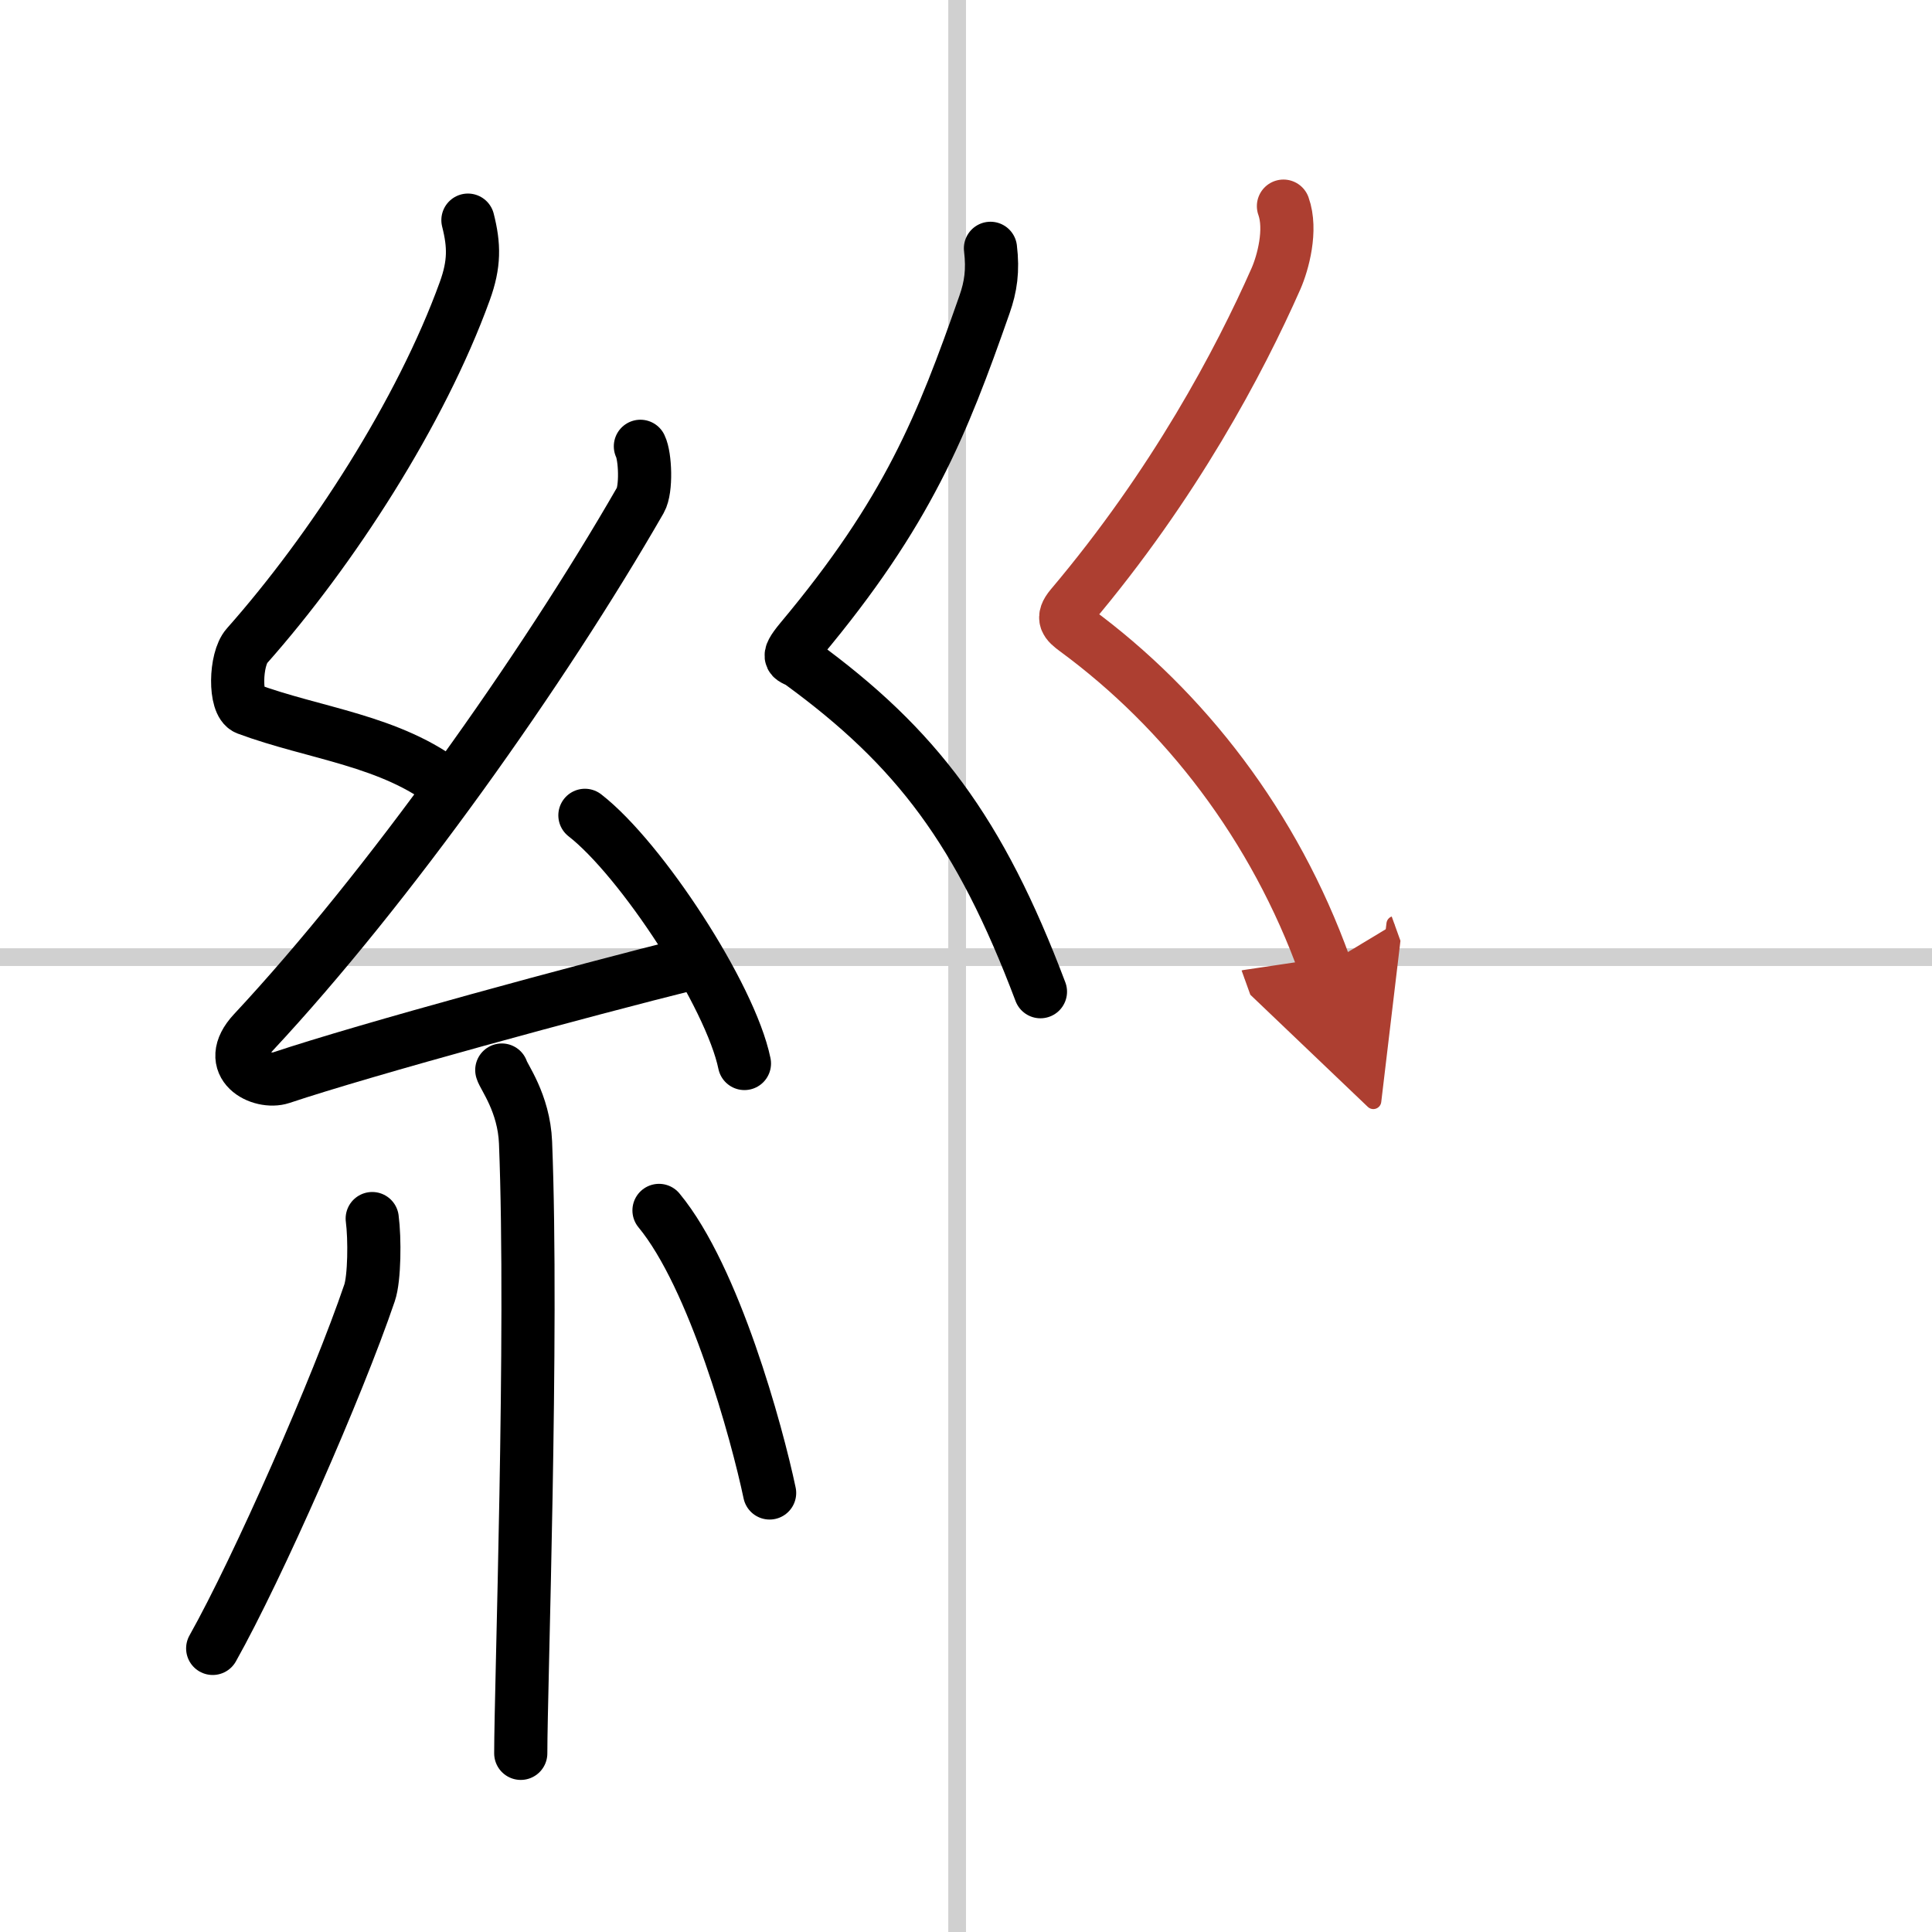
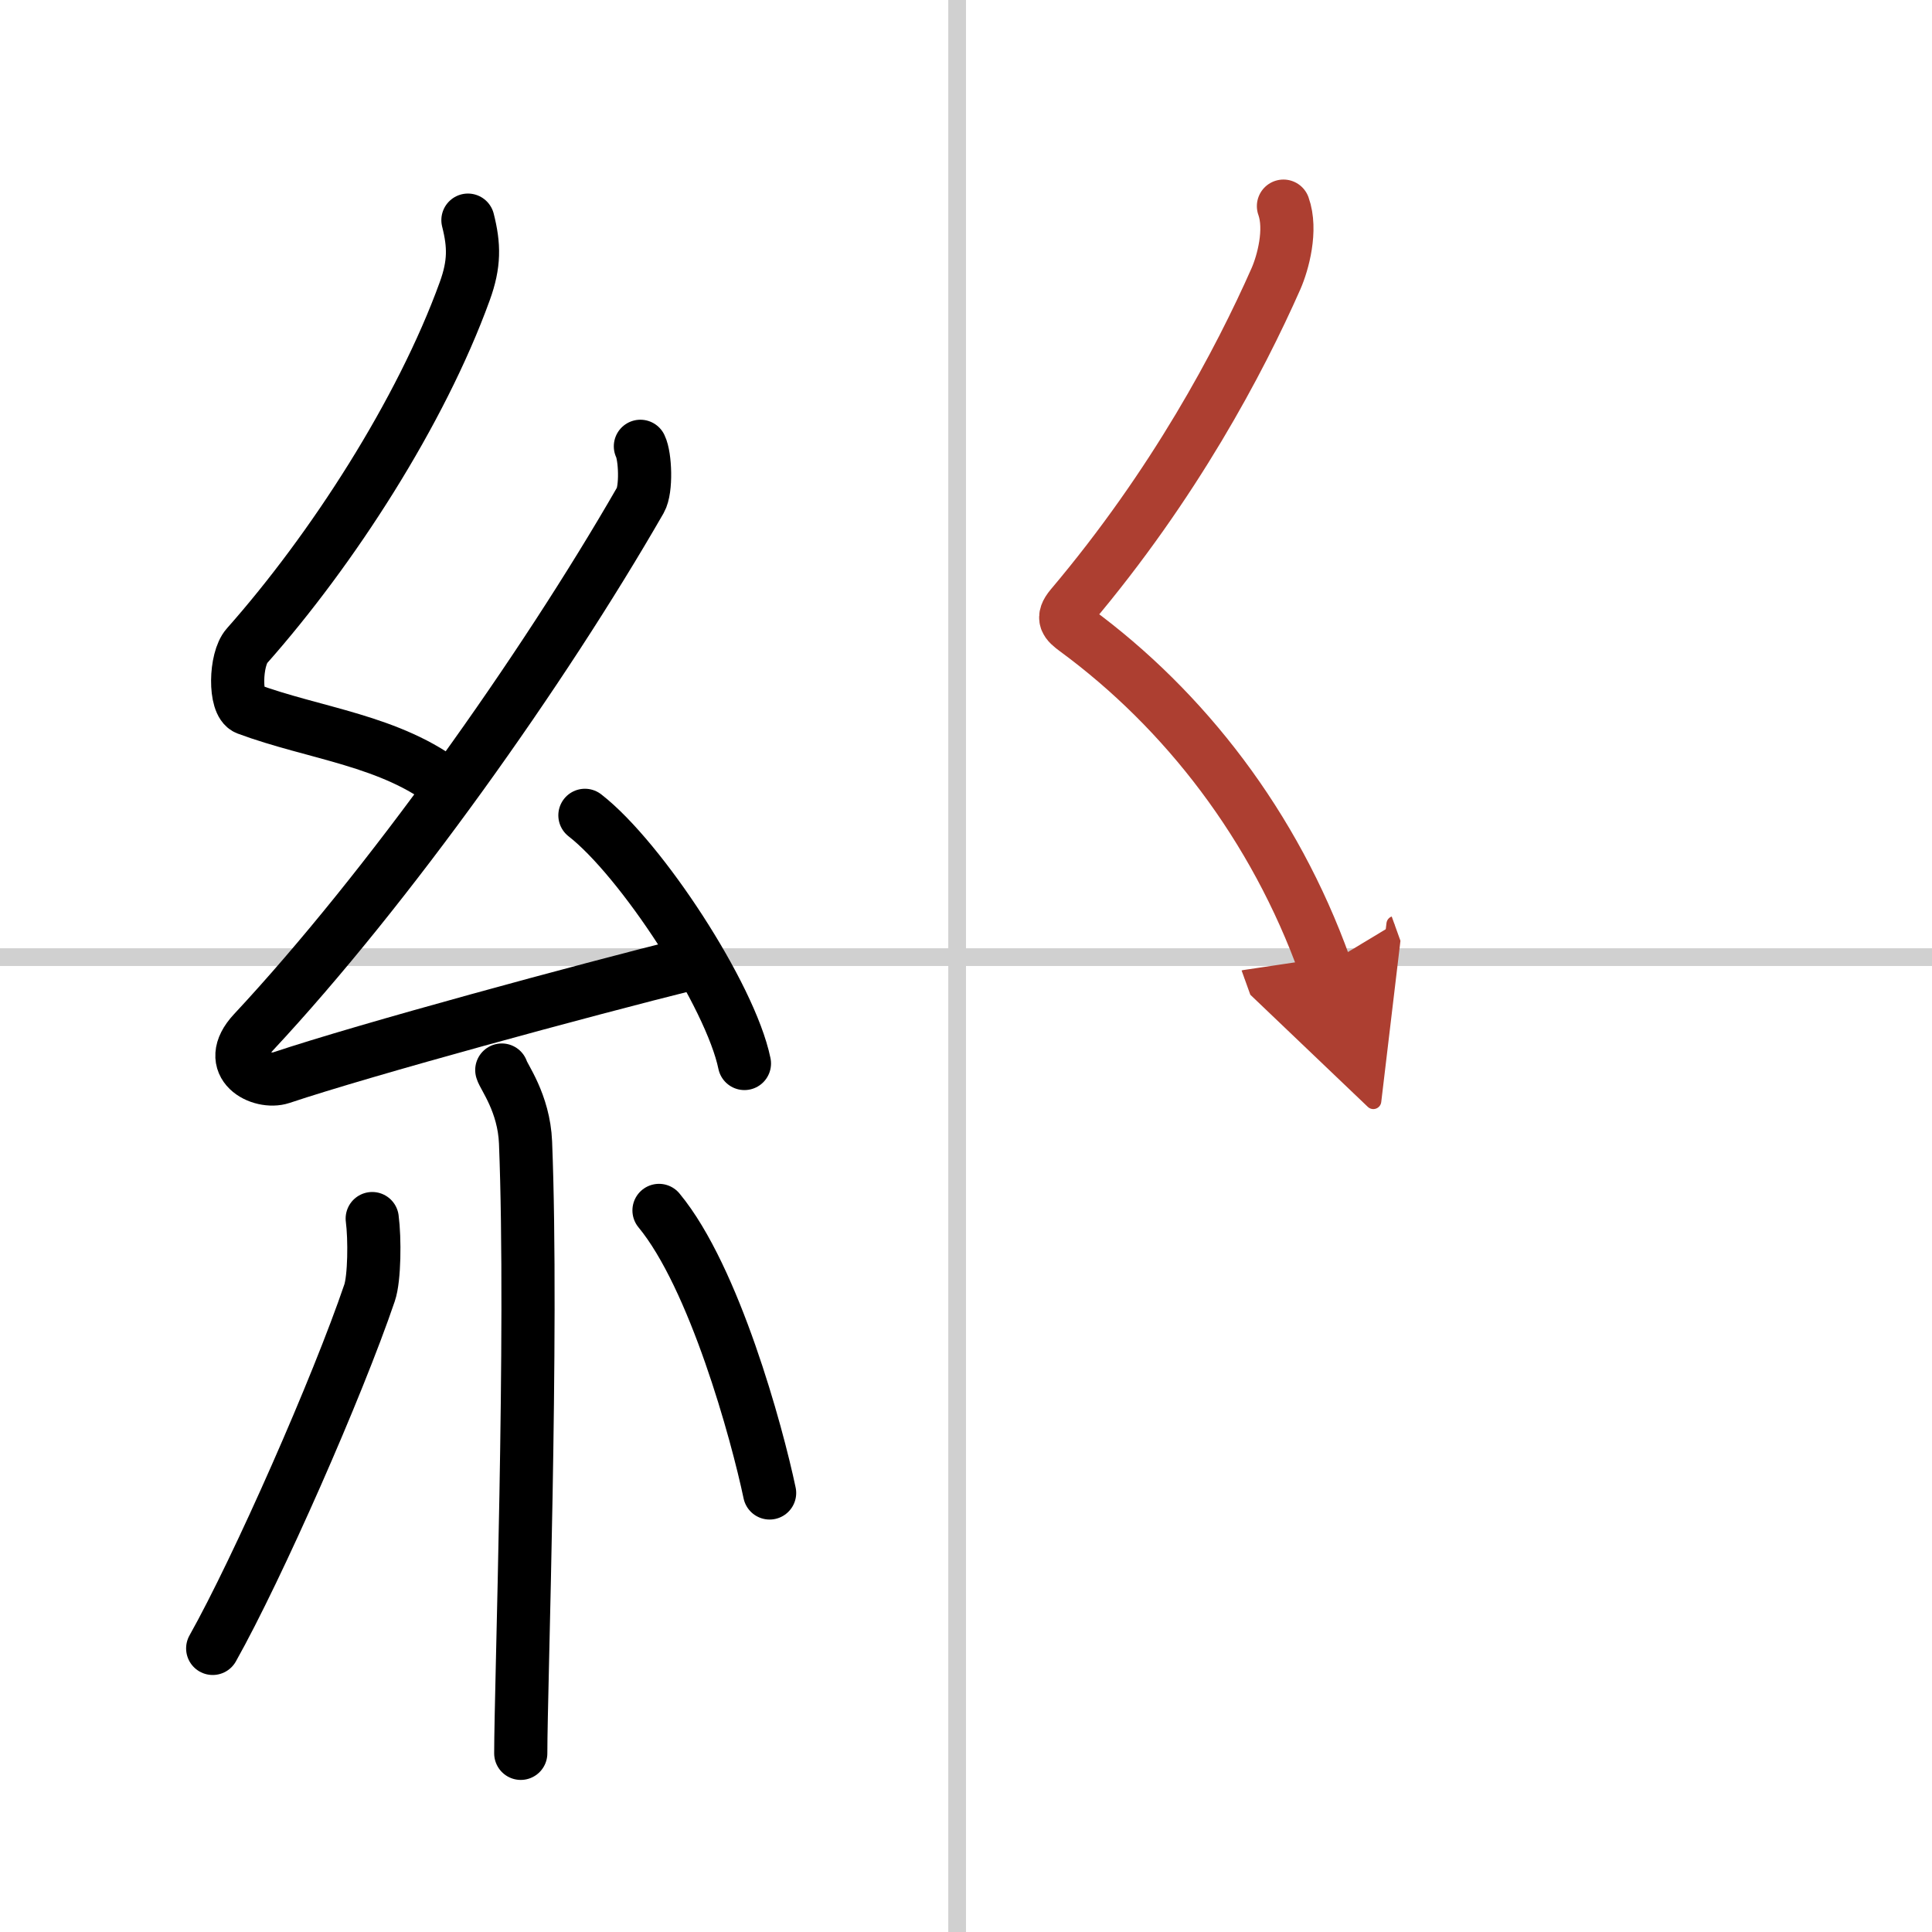
<svg xmlns="http://www.w3.org/2000/svg" width="400" height="400" viewBox="0 0 109 109">
  <defs>
    <marker id="a" markerWidth="4" orient="auto" refX="1" refY="5" viewBox="0 0 10 10">
      <polyline points="0 0 10 5 0 10 1 5" fill="#ad3f31" stroke="#ad3f31" />
    </marker>
  </defs>
  <g fill="none" stroke="#000" stroke-linecap="round" stroke-linejoin="round" stroke-width="3">
-     <rect width="100%" height="100%" fill="#fff" stroke="#fff" />
    <line x1="54" x2="54" y2="109" stroke="#d0d0d0" stroke-width="1" />
    <line x2="109" y1="54" y2="54" stroke="#d0d0d0" stroke-width="1" />
    <path d="m26.4 12.42c0.36 1.42 0.38 2.47-0.18 4.01-2.47 6.82-7.47 14.57-12.29 20.01-0.67 0.75-0.72 3.27 0 3.54 3.81 1.42 8.14 1.78 11.41 4.38" />
    <path d="m36.13 25.18c0.28 0.57 0.35 2.43 0 3.04-5.52 9.6-14.23 21.87-21.83 30.02-1.74 1.87 0.43 2.94 1.57 2.56 4.75-1.59 17.05-4.93 23.16-6.45" />
    <path d="m33 46c3.18 2.47 8.21 10.16 9 14" />
    <path d="m28.31 60.37c0.09 0.36 1.25 1.85 1.34 4.09 0.43 10.79-0.27 30.79-0.27 34.46" />
    <path d="m21 68.75c0.15 1.13 0.13 3.37-0.15 4.19-1.8 5.3-6.3 15.52-8.85 20.06" />
    <path d="m37.18 68.29c3.12 3.77 5.52 12.52 6.24 15.94" />
-     <path d="m55.88 14.01c0.15 1.25 0.02 2.16-0.34 3.18-2.39 6.82-4.31 11.68-10.35 18.9-0.98 1.18-0.45 0.99 0 1.32 6.51 4.75 10.08 9.46 13.51 18.54" />
    <path d="m72.41 11.63c0.48 1.34-0.03 3.2-0.42 4.09-2.06 4.66-5.73 11.6-11.56 18.5-0.56 0.67-0.27 0.92 0.25 1.31 6.17 4.53 11.22 11.07 14.06 18.97" marker-end="url(#a)" stroke="#ad3f31" />
  </g>
</svg>